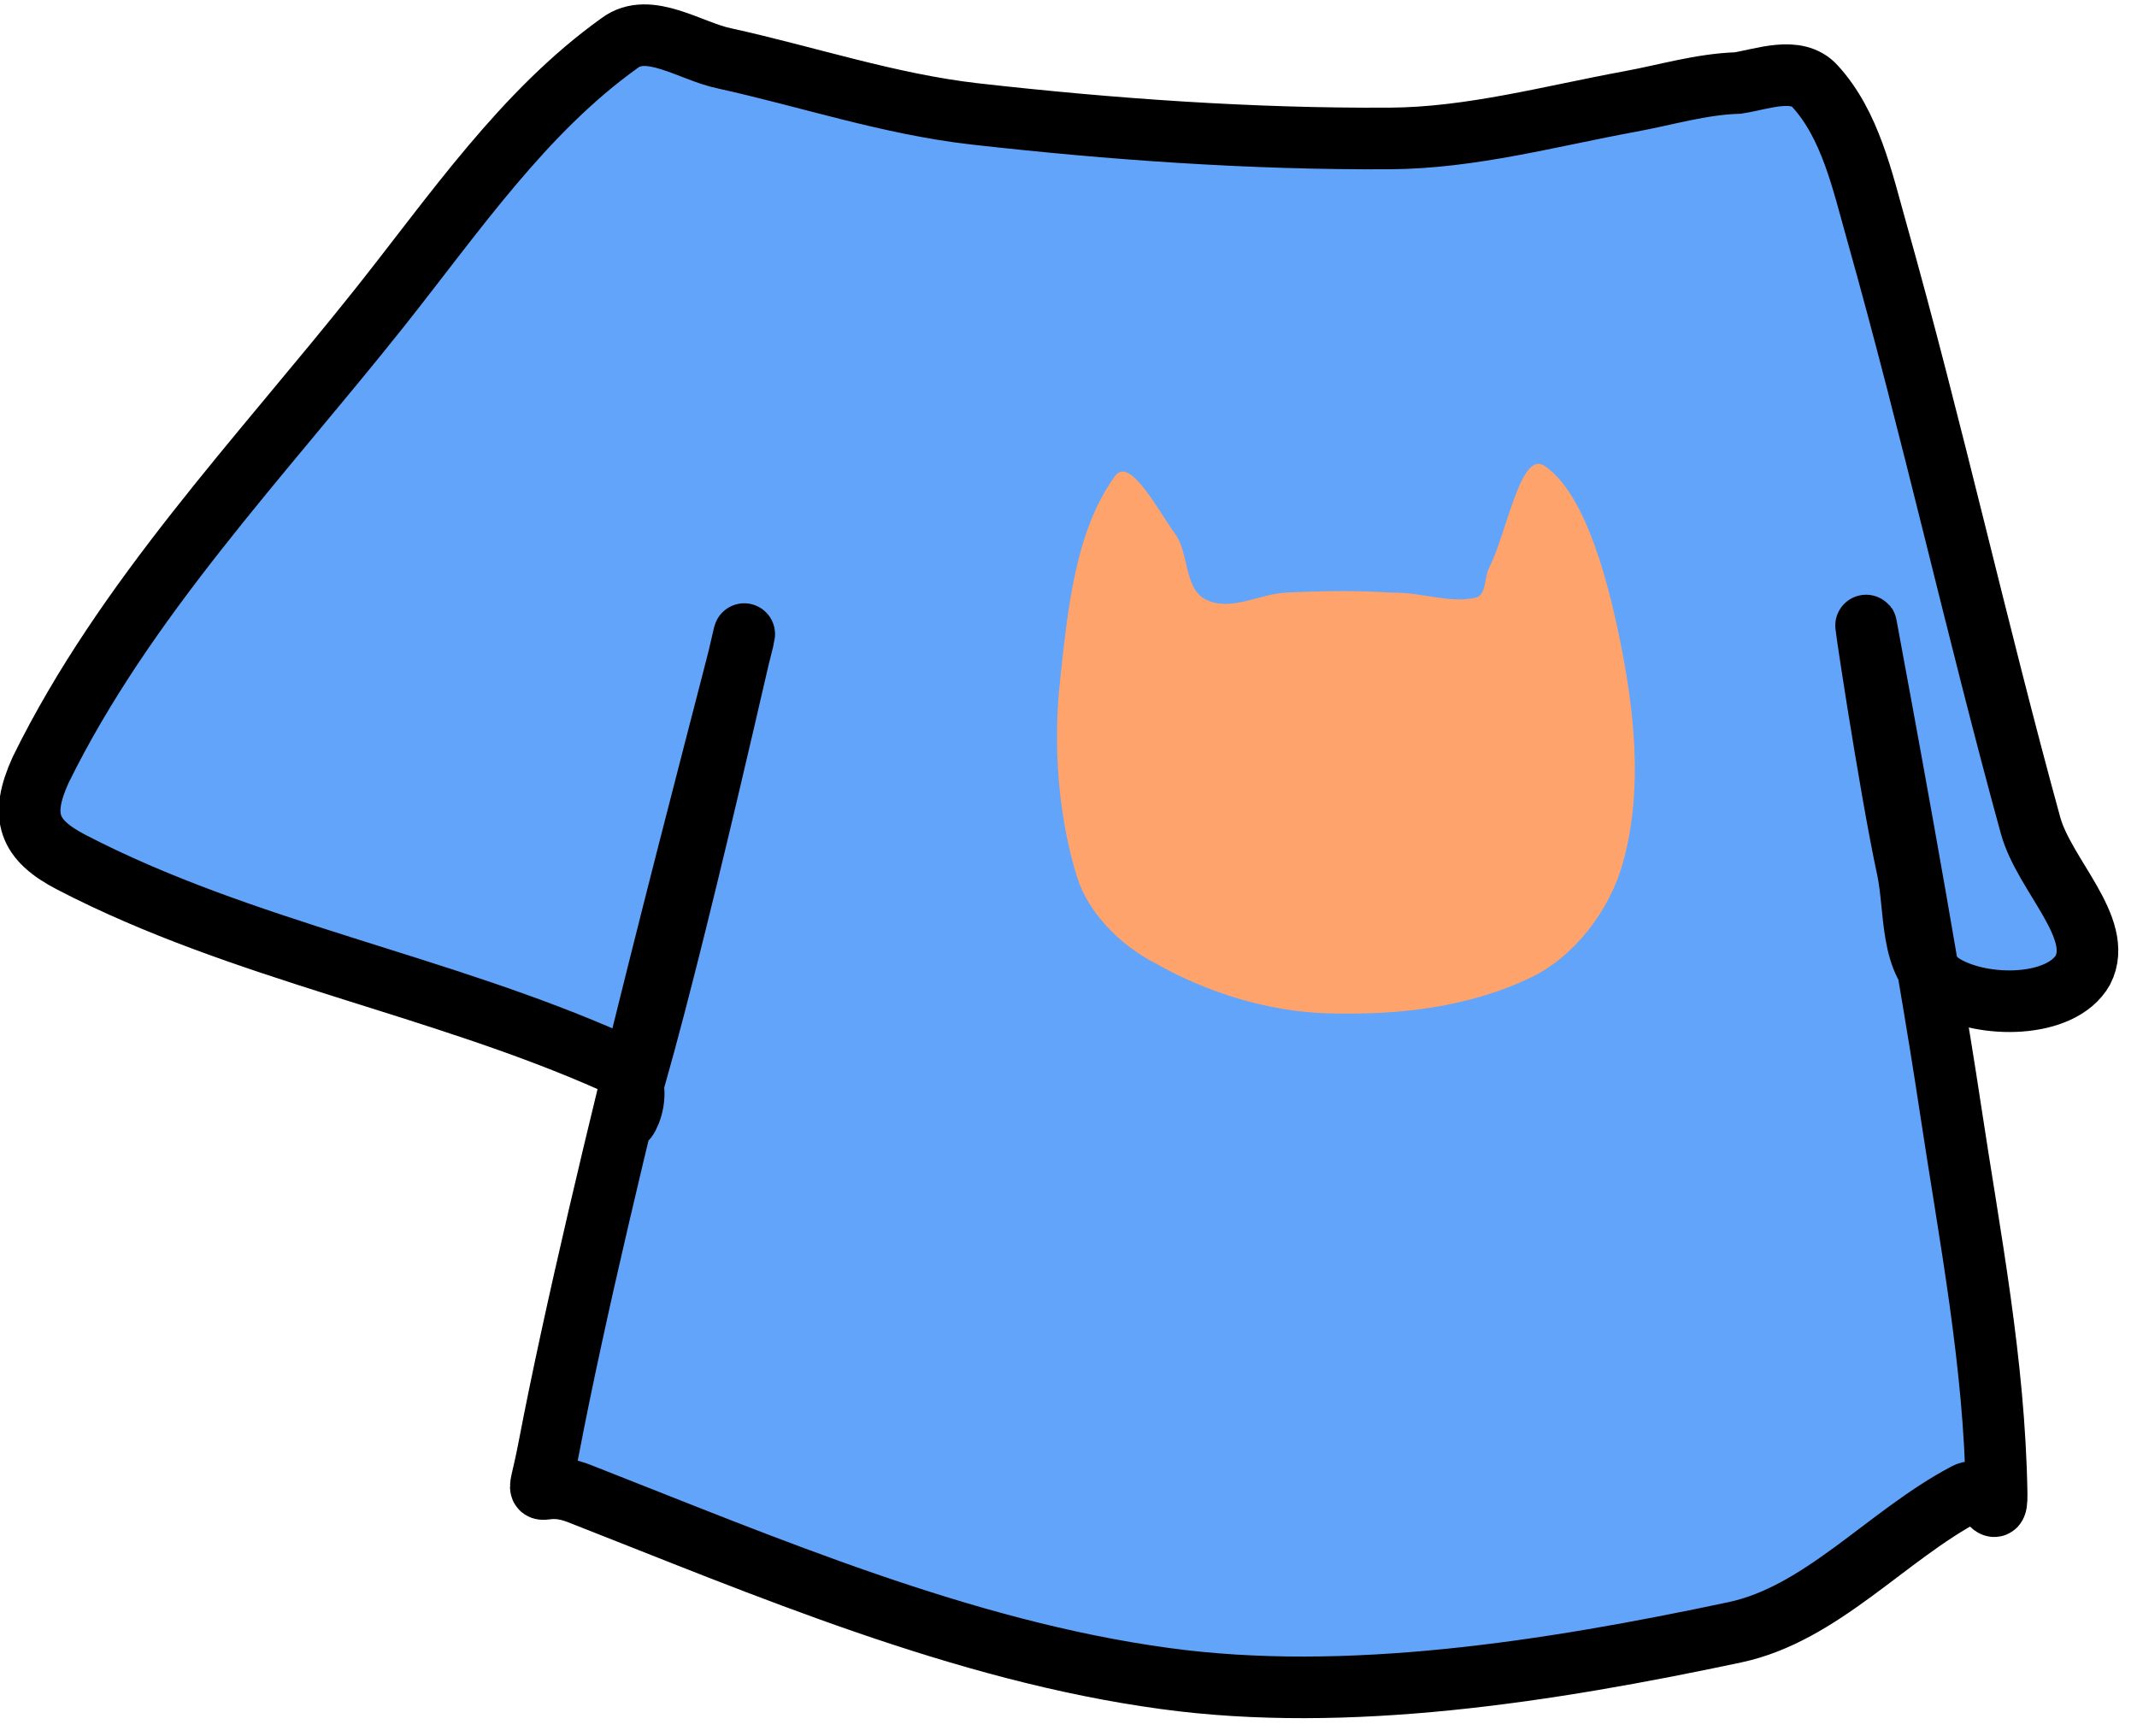
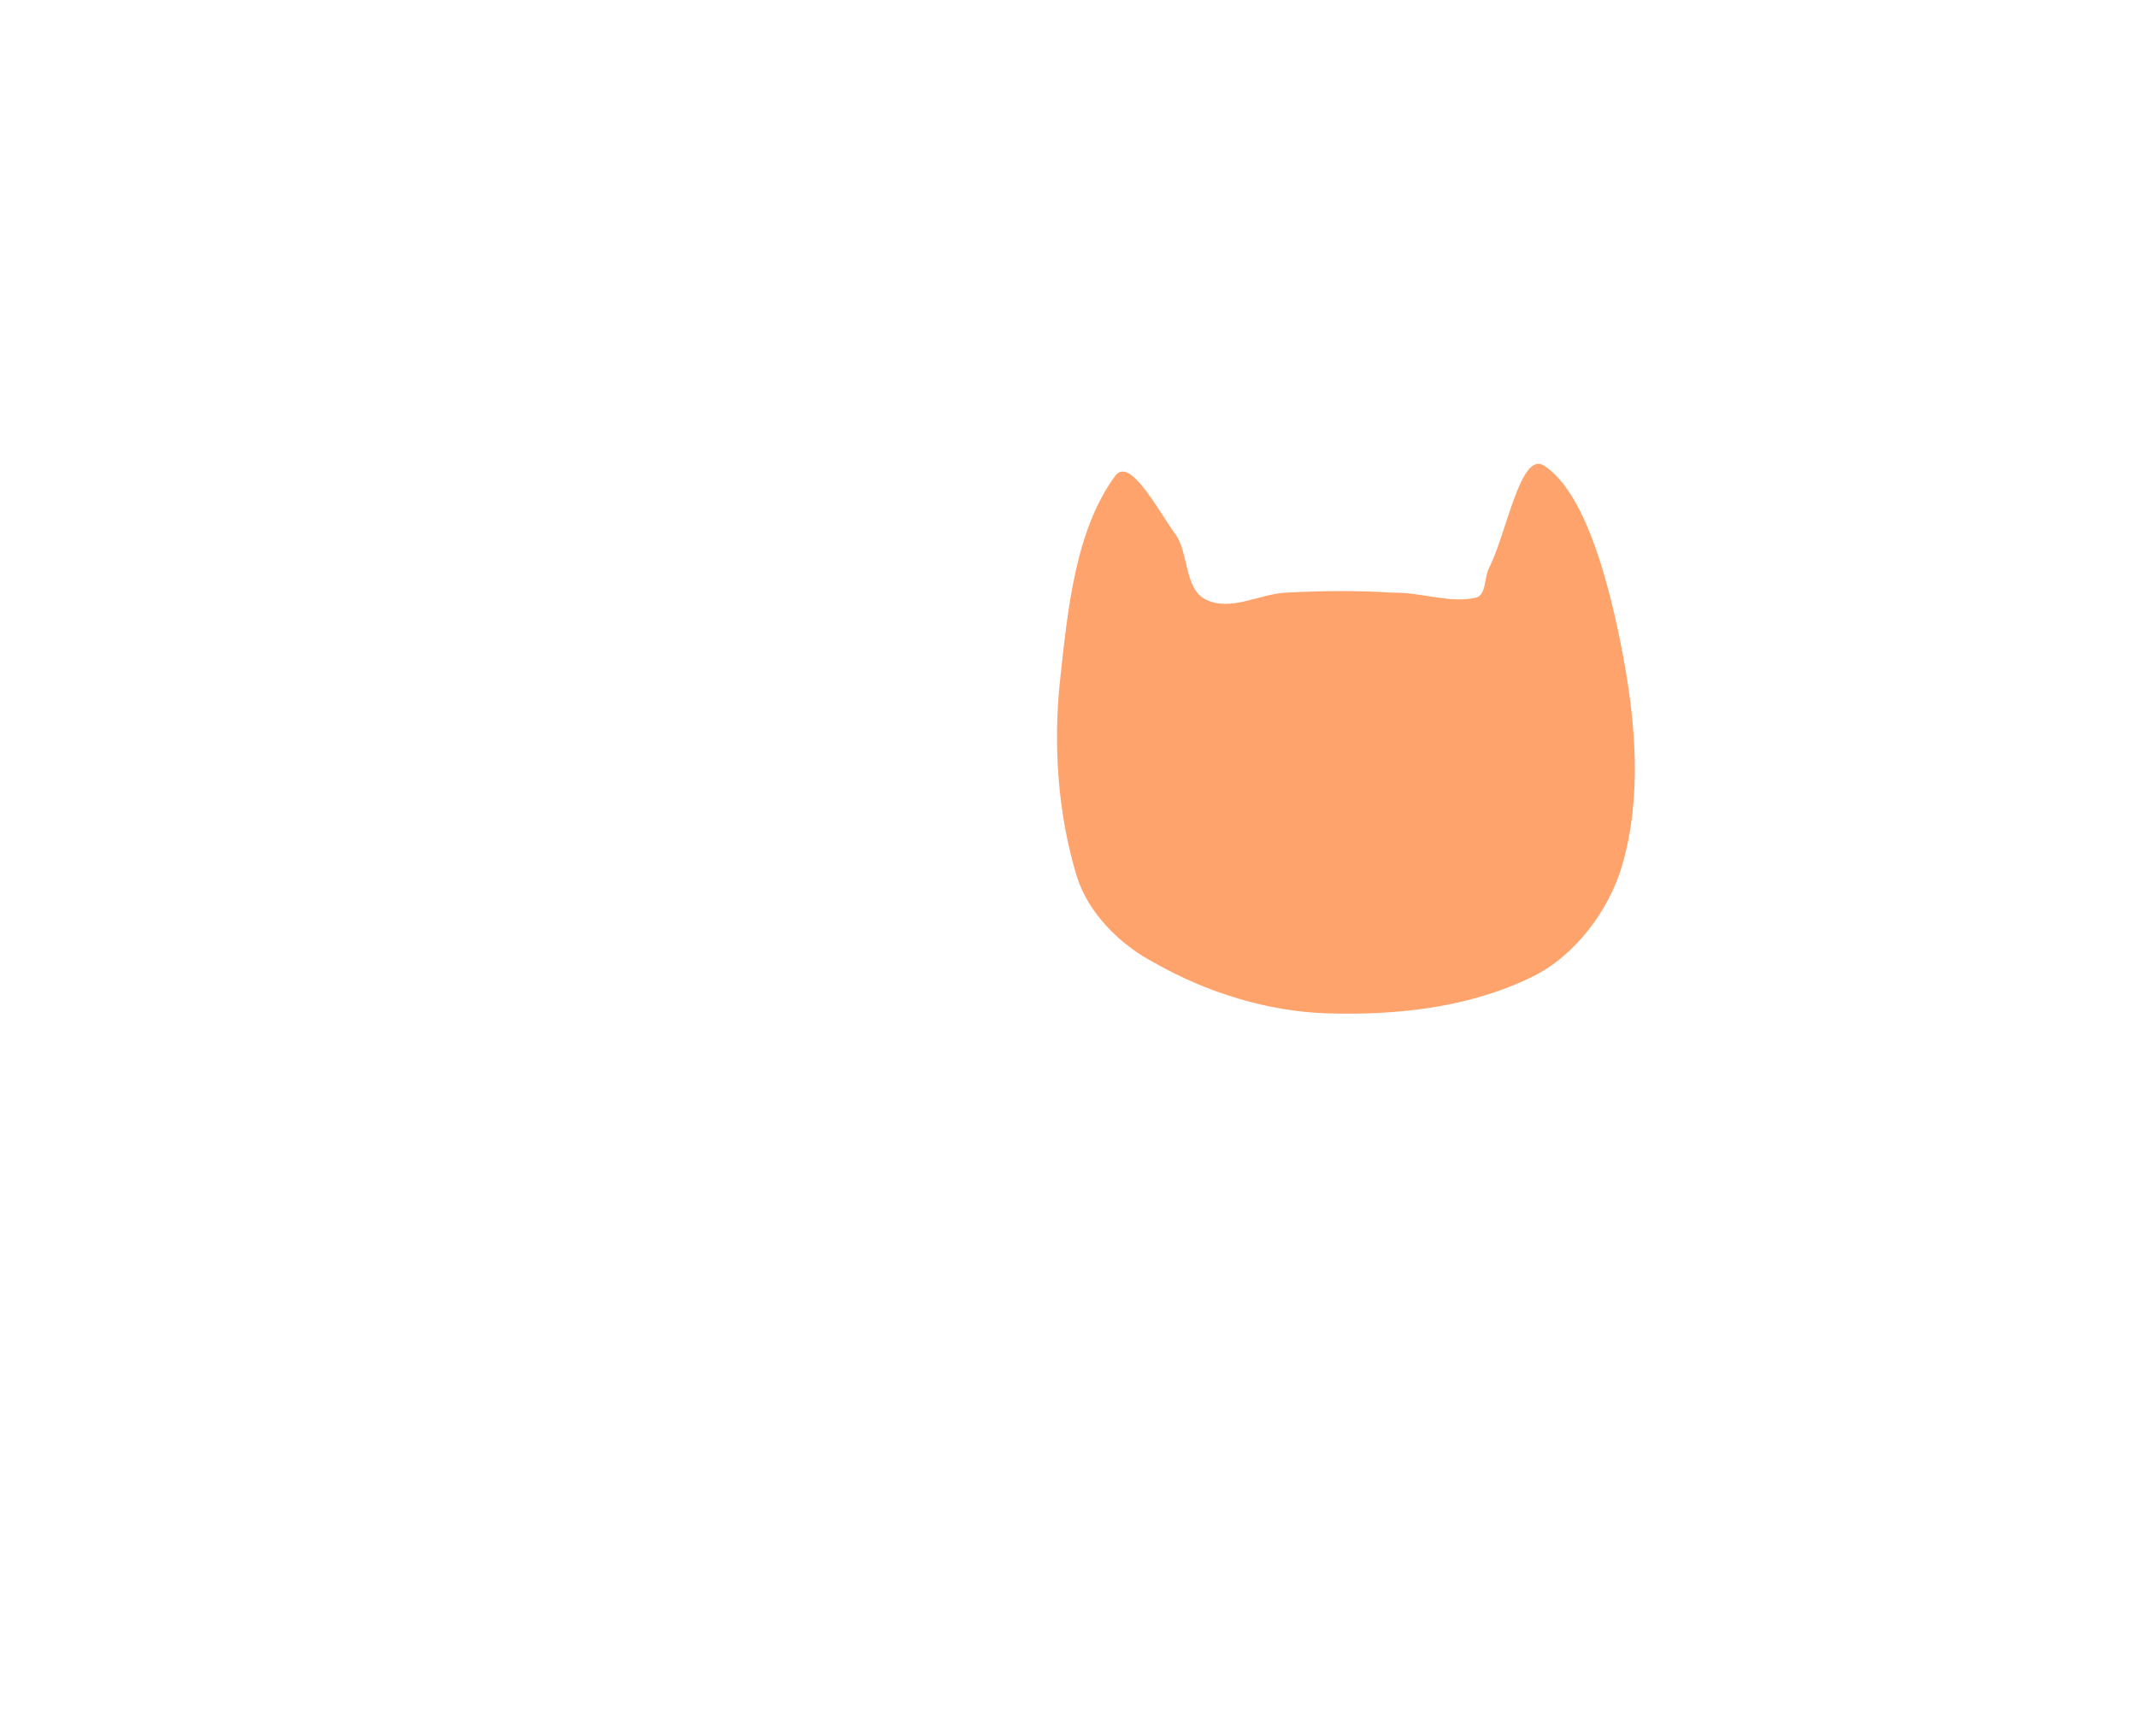
<svg xmlns="http://www.w3.org/2000/svg" version="1.1" width="64" height="52">
-   <path id="ID0.39242670126259327" fill="#61A4F9" stroke="#000000" stroke-width="1" stroke-linecap="round" d="M 242.600 194.850 C 243.949 195.147 245.262 195.590 246.650 195.750 C 248.887 196.003 251.161 196.163 253.400 196.150 C 254.716 196.143 256.011 195.787 257.300 195.550 C 257.879 195.444 258.450 195.269 259.050 195.250 C 259.457 195.185 260.001 194.973 260.300 195.300 C 260.874 195.927 261.068 196.827 261.300 197.650 C 262.210 200.879 262.920 204.099 263.800 207.300 C 264.022 208.109 265 208.968 264.650 209.650 C 264.300 210.268 263.036 210.279 262.400 209.900 C 261.831 209.561 261.941 208.649 261.800 208 C 261.513 206.678 261.027 203.439 261.150 204.150 C 261.319 205.065 262.102 209.258 262.500 211.900 C 262.812 213.973 263.216 216.019 263.250 218.150 C 263.259 218.683 263.074 217.977 262.750 218.150 C 261.463 218.830 260.407 220.101 259 220.400 C 255.980 221.040 252.705 221.555 249.750 221.150 C 246.461 220.704 243.256 219.328 240.250 218.150 C 239.498 217.855 239.542 218.487 239.750 217.400 C 240.581 213.052 242.627 205.424 242.900 204.300 C 243.105 203.317 241.763 209.406 241 211.900 C 240.809 212.524 241.512 211.462 240.800 211.150 C 237.945 209.877 234.776 209.341 232 207.900 C 231.306 207.540 231.154 207.161 231.500 206.400 C 232.859 203.631 235.073 201.324 237 198.900 C 238.224 197.360 239.337 195.717 240.900 194.600 C 241.372 194.246 242.050 194.737 242.600 194.850 Z " transform="matrix(1.845, 0, 0, 1.845, -425.9, -357.75)" />
  <path id="ID0.8250068644993007" fill="#FFA36C" stroke="none" d="M 238.100 173.300 C 239.221 173.242 240.257 173.233 241.300 173.300 C 242.157 173.283 243.025 173.630 243.800 173.450 C 244.119 173.376 244.048 172.819 244.200 172.550 C 244.731 171.502 245.137 169.031 245.850 169.500 C 247.117 170.335 247.821 173.148 248.200 175.150 C 248.599 177.260 248.758 179.430 248.200 181.400 C 247.807 182.829 246.740 184.192 245.500 184.800 C 243.631 185.714 241.511 185.964 239.350 185.900 C 237.559 185.847 235.728 185.269 234.200 184.400 C 233.131 183.849 232.182 182.878 231.850 181.800 C 231.272 179.914 231.139 177.814 231.350 175.900 C 231.576 173.808 231.805 171.426 233 169.800 C 233.442 169.207 234.292 170.852 234.800 171.550 C 235.206 172.105 235.064 173.173 235.700 173.500 C 236.447 173.882 237.304 173.342 238.100 173.300 Z " transform="matrix(1, 0, 0, 1, -199.6, -155.55)" />
</svg>